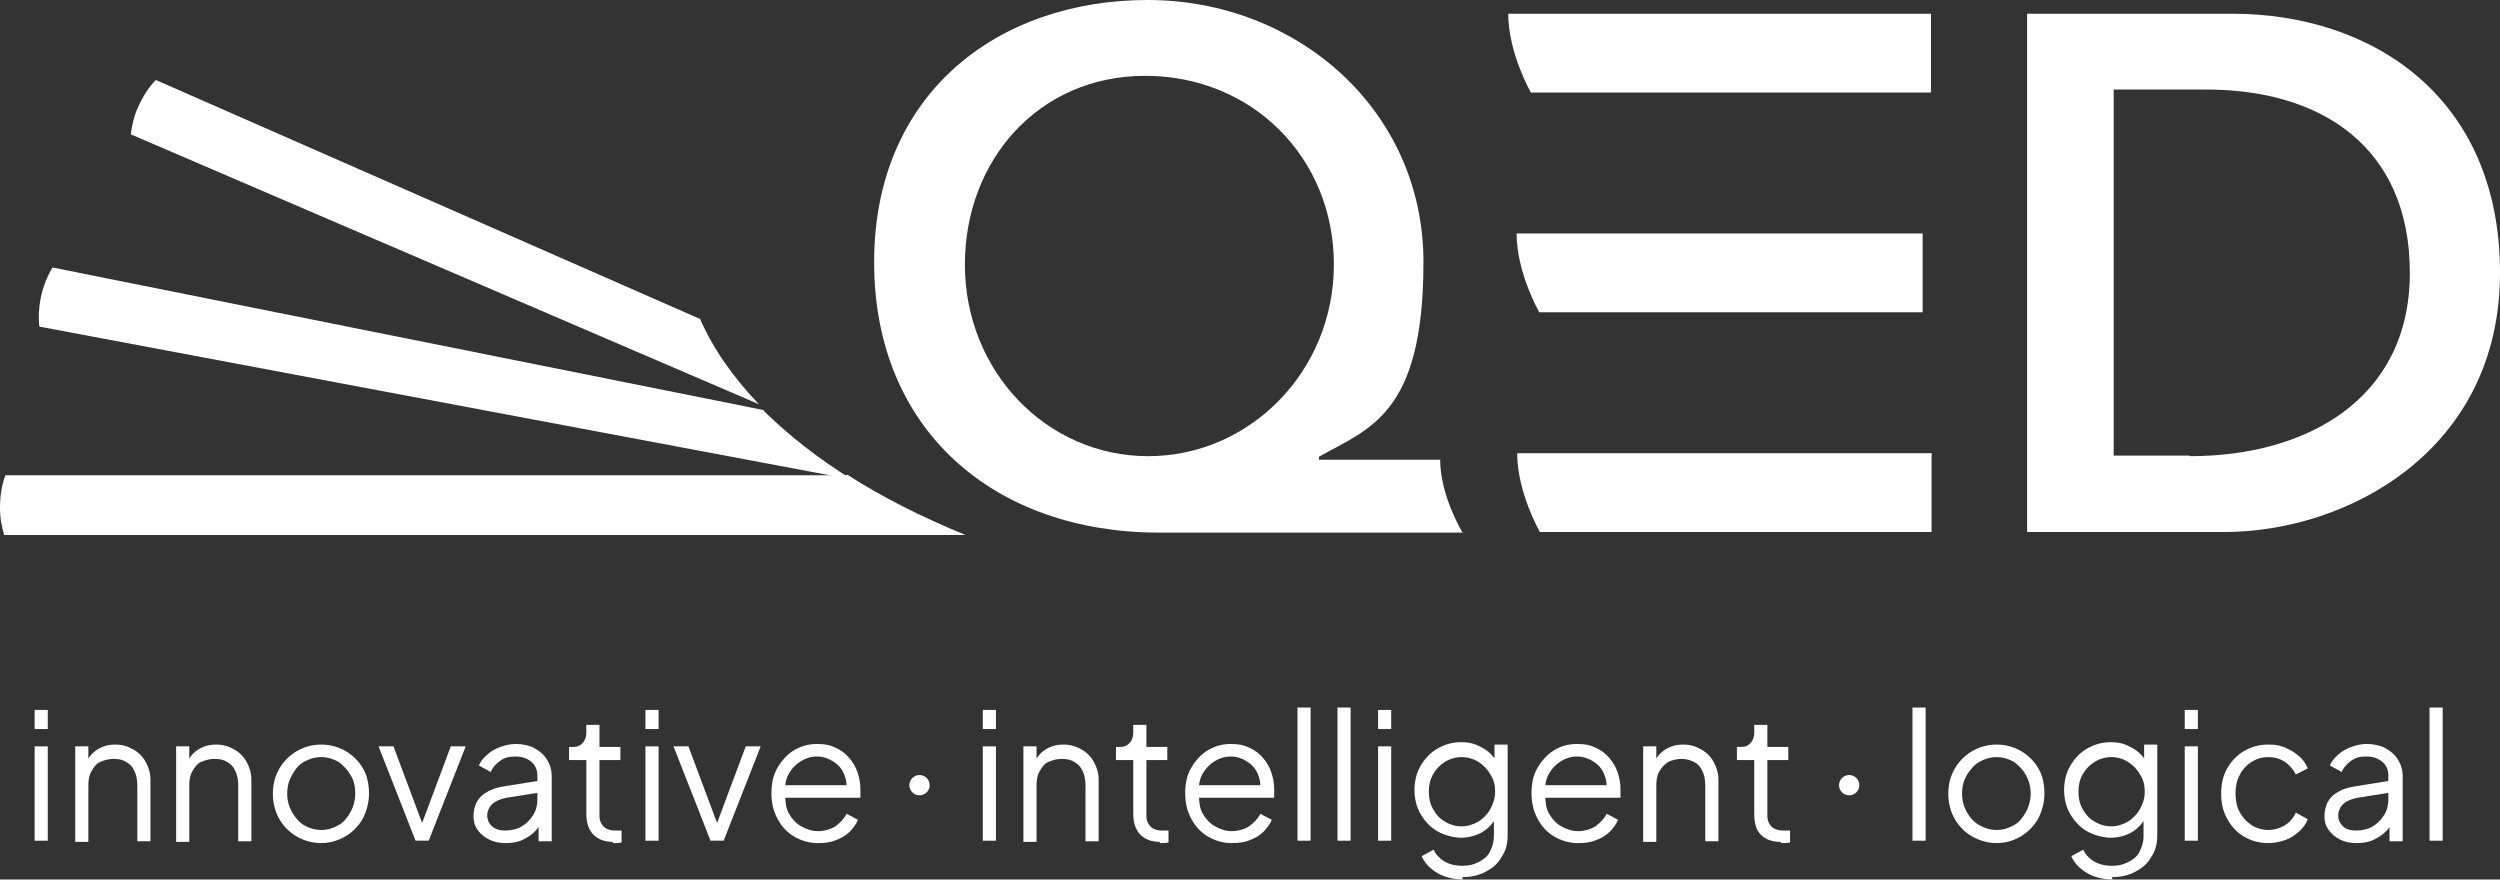
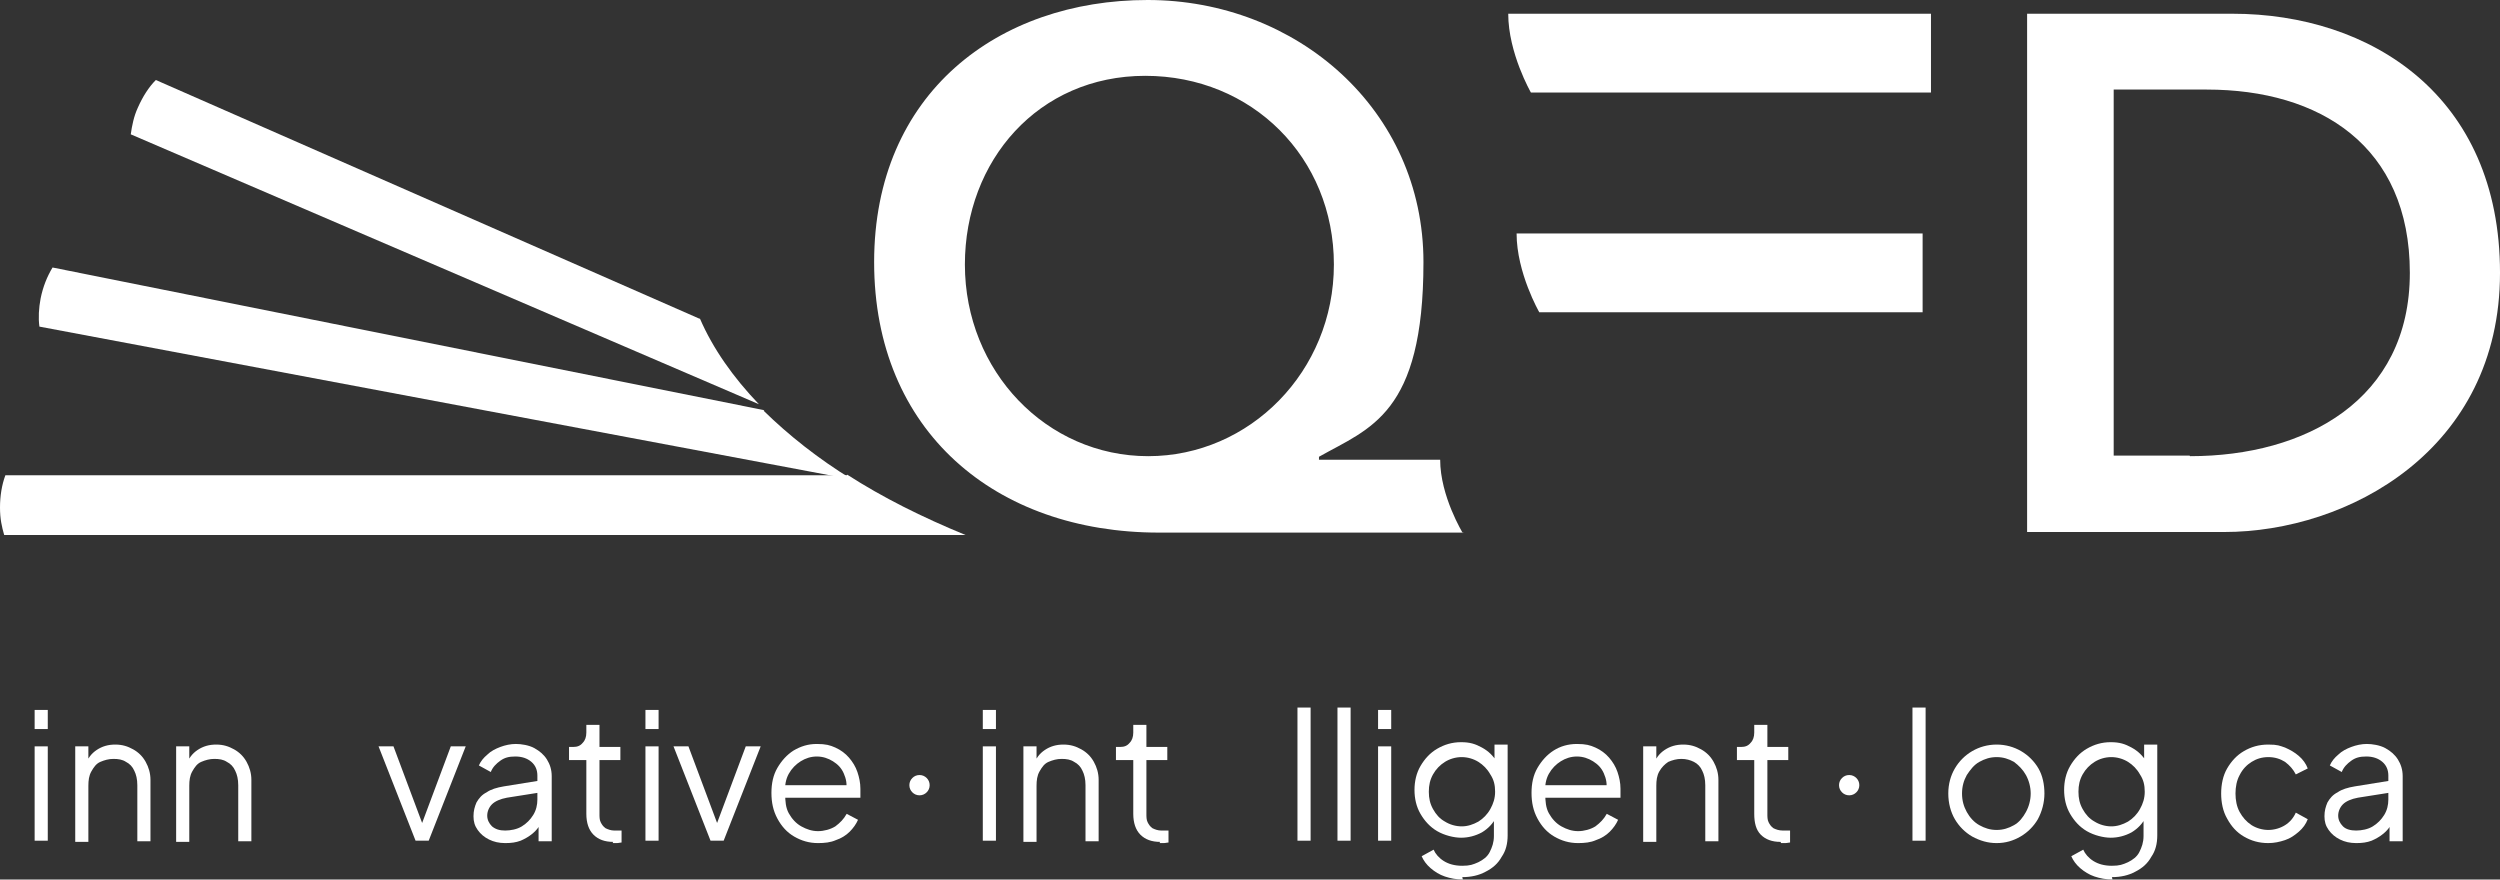
<svg xmlns="http://www.w3.org/2000/svg" id="Ebene_1" viewBox="0 0 418.7 147.3">
  <rect x="0" y="0" width="418.7" height="147.3" fill="#333333" stroke="none" />
  <defs>
    <style>.cls-1{fill:#fff;stroke-width:0px;}</style>
  </defs>
  <path class="cls-1" d="M245.1,89.2h-51c-27.4,0-47.7-17-47.7-45.3S167.2,0,192.2,0s46.2,18.4,46.2,43.9-9,27.8-17.5,32.6v.5h20.3c0,6.1,3.8,12.3,3.8,12.3l.1-.1ZM161.6,44.3c0,17.9,13.7,32.1,30.7,32.1s31.1-14.2,31.1-32.1-13.7-31.6-31.6-31.6-30.2,14.2-30.2,31.6h0Z" />
  <path class="cls-1" d="M323.4,15.5V2.3h-70.8c0,6.6,3.8,13.2,3.8,13.2h67Z" />
  <path class="cls-1" d="M322,52.3v-13.2h-68c0,6.6,3.8,13.2,3.8,13.2h64.2Z" />
-   <path class="cls-1" d="M254.1,75.9c0,6.6,3.8,13.2,3.8,13.2h65.6v-13.2h-69.4Z" />
  <path class="cls-1" d="M339.5,2.3h34.4c23.1,0,44.8,13.7,44.8,43.4s-25.5,43.4-46.2,43.4h-33V2.3h0ZM366.8,76.4c19.3,0,36.8-9.4,36.8-30.7s-15.1-30.7-34-30.7h-15.6v61.3h12.7l.1.1Z" />
  <path class="cls-1" d="M5.8,122.1v-3.2h2.2v3.2h-2.2ZM5.8,140.8v-15.8h2.2v15.8h-2.2Z" />
  <path class="cls-1" d="M12.6,140.8v-15.8h2.2v3.1h-.5c.4-1.1,1-1.9,1.9-2.5s1.9-.9,3.1-.9,2.1.3,3,.8,1.6,1.2,2.1,2.1.8,1.9.8,3v10.3h-2.2v-9.4c0-1-.2-1.8-.5-2.4-.3-.7-.8-1.2-1.4-1.5-.6-.4-1.3-.5-2.1-.5s-1.5.2-2.2.5-1.1.9-1.5,1.6-.5,1.5-.5,2.4v9.4h-2.2v-.2Z" />
  <path class="cls-1" d="M29.5,140.8v-15.8h2.2v3.1h-.5c.4-1.1,1-1.9,1.9-2.5s1.9-.9,3.1-.9,2.1.3,3,.8c.9.5,1.6,1.2,2.1,2.1s.8,1.9.8,3v10.3h-2.2v-9.4c0-1-.2-1.8-.5-2.4-.3-.7-.8-1.2-1.4-1.5-.6-.4-1.3-.5-2.1-.5s-1.5.2-2.2.5-1.1.9-1.5,1.6-.5,1.5-.5,2.4v9.4h-2.2v-.2Z" />
-   <path class="cls-1" d="M53.8,141.2c-1.5,0-2.9-.4-4.1-1.1s-2.2-1.7-2.9-2.9c-.7-1.2-1.1-2.7-1.1-4.3s.4-3,1.1-4.2c.7-1.2,1.7-2.2,2.9-2.9,1.2-.7,2.6-1.1,4.1-1.1s2.9.4,4.1,1.1c1.2.7,2.2,1.7,2.9,2.9.7,1.2,1,2.7,1,4.2s-.4,3-1.1,4.3c-.7,1.2-1.7,2.2-2.9,2.9-1.2.7-2.6,1.1-4,1.1ZM53.8,139c1.1,0,2-.3,2.9-.8s1.5-1.3,2-2.2c.5-.9.8-2,.8-3.1s-.2-2.2-.8-3.1c-.5-.9-1.2-1.6-2-2.2-.9-.5-1.8-.8-2.9-.8s-2,.3-2.9.8-1.5,1.3-2,2.2-.8,1.9-.8,3.1.3,2.2.8,3.1,1.2,1.7,2,2.2c.9.5,1.8.8,2.9.8Z" />
  <path class="cls-1" d="M69.6,140.8l-6.2-15.8h2.5l5.2,13.9h-.8l5.2-13.9h2.5l-6.2,15.8h-2.2Z" />
  <path class="cls-1" d="M84.6,141.2c-1,0-1.9-.2-2.7-.6s-1.4-.9-1.9-1.6-.7-1.4-.7-2.3.2-1.6.5-2.3c.4-.7.9-1.3,1.7-1.7.7-.5,1.7-.8,2.9-1l6.2-1v2l-5.7.9c-1.1.2-2,.6-2.5,1.1s-.8,1.2-.8,1.9.3,1.3.8,1.8c.6.5,1.3.7,2.2.7s2-.2,2.8-.7,1.4-1.1,1.9-1.9.7-1.7.7-2.6v-4c0-.9-.3-1.7-1-2.3-.7-.6-1.6-.9-2.7-.9s-1.8.2-2.5.7-1.3,1.1-1.6,1.9l-2-1.1c.3-.7.8-1.3,1.4-1.8.6-.6,1.4-1,2.2-1.3s1.7-.5,2.6-.5,2.2.2,3.1.7c.9.5,1.6,1.1,2.1,1.9s.8,1.7.8,2.8v10.9h-2.2v-3.2l.3.3c-.3.6-.7,1.1-1.3,1.6s-1.3.9-2,1.2c-.8.3-1.6.4-2.5.4h-.1Z" />
  <path class="cls-1" d="M102.7,141c-1.4,0-2.5-.4-3.3-1.2-.8-.8-1.2-2-1.2-3.5v-9h-2.9v-2.2h.7c.7,0,1.2-.2,1.6-.7.4-.4.6-1,.6-1.7v-1.3h2.2v3.7h3.5v2.2h-3.5v9c0,.5,0,1,.2,1.4s.4.7.8,1c.4.2.9.4,1.5.4h1.2v2c-.2,0-.5.1-.8.1h-.7l.1-.2Z" />
  <path class="cls-1" d="M108.1,122.1v-3.2h2.2v3.2h-2.2ZM108.1,140.8v-15.8h2.2v15.8h-2.2Z" />
  <path class="cls-1" d="M119,140.8l-6.2-15.8h2.5l5.2,13.9h-.8l5.2-13.9h2.5l-6.2,15.8h-2.2Z" />
  <path class="cls-1" d="M137,141.2c-1.5,0-2.8-.4-4-1.1s-2.1-1.7-2.8-3-1-2.7-1-4.3.3-3,1-4.2,1.6-2.2,2.7-2.9c1.2-.7,2.4-1.1,3.9-1.1s2.2.2,3.1.6,1.7,1,2.3,1.7,1.1,1.5,1.4,2.4c.3.9.5,1.8.5,2.8s0,.4,0,.7v.8h-13.4v-2.1h12.1l-1.1.9c.2-1.1,0-2-.4-2.9s-1-1.5-1.8-2-1.7-.8-2.7-.8-1.9.3-2.7.8-1.5,1.2-2,2.1-.7,2-.6,3.3c0,1.3.1,2.4.6,3.3s1.2,1.7,2.1,2.2c.9.5,1.8.8,2.8.8s2.1-.3,2.9-.8c.8-.6,1.4-1.2,1.9-2.1l1.9,1c-.3.7-.8,1.4-1.4,2-.6.6-1.4,1.1-2.3,1.4-.9.4-1.9.5-3,.5h0Z" />
  <path class="cls-1" d="M154,133.2c-.5,0-.9-.2-1.2-.5s-.5-.7-.5-1.2.2-.9.5-1.2.7-.5,1.2-.5.9.2,1.2.5.5.7.5,1.2-.2.9-.5,1.2-.7.5-1.2.5Z" />
  <path class="cls-1" d="M164.6,122.1v-3.2h2.2v3.2h-2.2ZM164.6,140.8v-15.8h2.2v15.8h-2.2Z" />
  <path class="cls-1" d="M171.4,140.8v-15.8h2.2v3.1h-.5c.4-1.1,1-1.9,1.9-2.5s1.9-.9,3.1-.9,2.1.3,3,.8,1.6,1.2,2.1,2.1.8,1.9.8,3v10.3h-2.2v-9.4c0-1-.2-1.8-.5-2.4-.3-.7-.8-1.2-1.4-1.5-.6-.4-1.3-.5-2.1-.5s-1.5.2-2.2.5-1.1.9-1.5,1.6-.5,1.5-.5,2.4v9.4h-2.2v-.2Z" />
  <path class="cls-1" d="M194.3,141c-1.4,0-2.5-.4-3.3-1.2-.8-.8-1.2-2-1.2-3.5v-9h-2.9v-2.2h.7c.7,0,1.2-.2,1.6-.7.4-.4.6-1,.6-1.7v-1.3h2.2v3.7h3.5v2.2h-3.5v9c0,.5,0,1,.2,1.4s.4.7.8,1c.4.2.9.4,1.5.4h1.2v2c-.2,0-.5.1-.8.1h-.7l.1-.2Z" />
-   <path class="cls-1" d="M206.3,141.2c-1.5,0-2.8-.4-4-1.1s-2.1-1.7-2.8-3c-.7-1.3-1-2.7-1-4.3s.3-3,1-4.2,1.6-2.2,2.7-2.9c1.2-.7,2.4-1.1,3.9-1.1s2.2.2,3.1.6,1.7,1,2.3,1.7c.6.7,1.1,1.5,1.4,2.4s.5,1.8.5,2.8,0,.4,0,.7v.8h-13.4v-2.1h12.1l-1.1.9c.2-1.1,0-2-.4-2.9s-1-1.5-1.8-2-1.7-.8-2.7-.8-1.9.3-2.7.8c-.8.5-1.5,1.2-2,2.1s-.7,2-.6,3.3c0,1.3.1,2.4.6,3.3s1.2,1.7,2.1,2.2,1.8.8,2.8.8,2.1-.3,2.9-.8c.8-.6,1.4-1.2,1.9-2.1l1.9,1c-.3.7-.8,1.4-1.4,2s-1.4,1.1-2.3,1.4c-.9.4-1.9.5-3,.5h0Z" />
  <path class="cls-1" d="M217.3,140.8v-22.3h2.2v22.3h-2.2Z" />
  <path class="cls-1" d="M224,140.8v-22.3h2.2v22.3h-2.2Z" />
  <path class="cls-1" d="M230.8,122.1v-3.2h2.2v3.2h-2.2ZM230.8,140.8v-15.8h2.2v15.8h-2.2Z" />
  <path class="cls-1" d="M245,147.3c-1.1,0-2.1-.2-3-.5s-1.7-.8-2.4-1.4c-.7-.6-1.2-1.3-1.5-2l2-1.1c.3.7.9,1.4,1.7,1.9s1.8.8,3.1.8,1.8-.2,2.7-.6c.8-.4,1.5-.9,1.9-1.7s.7-1.6.7-2.7v-3.5l.4.3c-.5,1.1-1.4,2-2.4,2.6-1.1.6-2.3.9-3.5.9s-2.8-.4-4-1.1-2.1-1.7-2.8-2.9c-.7-1.2-1-2.6-1-4s.3-2.8,1-4,1.6-2.2,2.8-2.9c1.2-.7,2.5-1.1,4-1.1s2.4.3,3.5.9,1.9,1.4,2.5,2.4l-.4.6v-3.5h2.2v15.2c0,1.4-.3,2.6-1,3.6-.6,1.1-1.5,1.9-2.7,2.5-1.1.6-2.4.9-3.9.9l.1.4ZM244.8,138.4c1,0,1.9-.3,2.8-.8.8-.5,1.5-1.2,2-2.1s.8-1.8.8-2.9-.2-2-.8-2.9c-.5-.9-1.2-1.6-2-2.1s-1.8-.8-2.8-.8-2,.3-2.8.8-1.5,1.2-2,2.1-.7,1.8-.7,2.9.2,2,.7,2.9,1.1,1.6,2,2.1c.8.5,1.8.8,2.8.8Z" />
  <path class="cls-1" d="M264.3,141.2c-1.5,0-2.8-.4-4-1.1s-2.1-1.7-2.8-3-1-2.7-1-4.3.3-3,1-4.2,1.6-2.2,2.7-2.9c1.1-.7,2.4-1.1,3.9-1.1s2.2.2,3.1.6,1.7,1,2.3,1.7,1.1,1.5,1.4,2.4.5,1.8.5,2.8,0,.4,0,.7v.8h-13.4v-2.1h12.1l-1.1.9c.2-1.1,0-2-.4-2.9s-1-1.5-1.8-2-1.7-.8-2.7-.8-1.9.3-2.7.8c-.8.5-1.5,1.2-2,2.1s-.7,2-.6,3.3c0,1.3.1,2.4.6,3.3s1.2,1.7,2.1,2.2,1.8.8,2.8.8,2.1-.3,2.9-.8c.8-.6,1.4-1.2,1.9-2.1l1.9,1c-.3.7-.8,1.4-1.4,2s-1.4,1.1-2.3,1.4c-.9.4-1.9.5-3,.5h0Z" />
  <path class="cls-1" d="M275.2,140.8v-15.8h2.2v3.1h-.5c.4-1.1,1-1.9,1.9-2.5s1.9-.9,3.1-.9,2.1.3,3,.8,1.6,1.2,2.1,2.1.8,1.9.8,3v10.3h-2.2v-9.4c0-1-.2-1.8-.5-2.4-.3-.7-.8-1.2-1.4-1.5s-1.3-.5-2.1-.5-1.5.2-2.2.5c-.6.4-1.1.9-1.5,1.6s-.5,1.5-.5,2.4v9.4h-2.2v-.2Z" />
  <path class="cls-1" d="M298.2,141c-1.4,0-2.5-.4-3.3-1.2-.8-.8-1.1-2-1.1-3.5v-9h-2.9v-2.2h.7c.7,0,1.2-.2,1.6-.7.4-.4.6-1,.6-1.7v-1.3h2.2v3.7h3.5v2.2h-3.5v9c0,.5,0,1,.2,1.4s.4.7.8,1c.4.2.9.4,1.6.4s.3,0,.6,0h.6v2c-.2,0-.5.1-.8.1h-.7l-.1-.2Z" />
  <path class="cls-1" d="M309.7,133.2c-.5,0-.9-.2-1.2-.5-.3-.3-.5-.7-.5-1.2s.2-.9.5-1.2c.3-.3.7-.5,1.2-.5s.9.2,1.2.5c.3.3.5.7.5,1.2s-.2.9-.5,1.2c-.3.3-.7.5-1.2.5Z" />
  <path class="cls-1" d="M320.3,140.8v-22.3h2.2v22.3h-2.2Z" />
  <path class="cls-1" d="M334.4,141.2c-1.5,0-2.8-.4-4.1-1.1-1.2-.7-2.2-1.7-2.9-2.9s-1.1-2.7-1.1-4.3.4-3,1.1-4.2,1.7-2.2,2.9-2.9c1.2-.7,2.6-1.1,4.1-1.1s2.9.4,4.1,1.1,2.2,1.7,2.9,2.9c.7,1.2,1,2.7,1,4.2s-.4,3-1.1,4.3c-.7,1.2-1.7,2.2-2.9,2.9-1.2.7-2.5,1.1-4,1.1ZM334.4,139c1.1,0,2-.3,2.9-.8s1.5-1.3,2-2.2c.5-.9.8-2,.8-3.1s-.3-2.2-.8-3.1-1.2-1.6-2-2.2c-.9-.5-1.8-.8-2.9-.8s-2,.3-2.9.8-1.5,1.3-2.1,2.2c-.5.9-.8,1.9-.8,3.1s.3,2.2.8,3.1,1.2,1.7,2.1,2.2,1.8.8,2.9.8Z" />
  <path class="cls-1" d="M353.8,147.3c-1.1,0-2.1-.2-3-.5s-1.7-.8-2.4-1.4c-.7-.6-1.2-1.3-1.5-2l2-1.1c.3.7.9,1.4,1.7,1.9s1.8.8,3.1.8,1.8-.2,2.7-.6c.8-.4,1.5-.9,1.9-1.7s.7-1.6.7-2.7v-3.5l.4.3c-.5,1.1-1.4,2-2.4,2.6-1.1.6-2.3.9-3.5.9s-2.8-.4-4-1.1-2.1-1.7-2.8-2.9c-.7-1.2-1-2.6-1-4s.3-2.8,1-4,1.6-2.2,2.8-2.9c1.2-.7,2.5-1.1,4-1.1s2.4.3,3.5.9,1.9,1.4,2.5,2.4l-.4.6v-3.5h2.2v15.2c0,1.4-.3,2.6-1,3.6-.6,1.1-1.5,1.9-2.7,2.5-1.1.6-2.4.9-3.9.9l.1.4ZM353.6,138.4c1,0,1.9-.3,2.8-.8.8-.5,1.5-1.2,2-2.1s.8-1.8.8-2.9-.2-2-.8-2.9c-.5-.9-1.2-1.6-2-2.1s-1.8-.8-2.8-.8-2,.3-2.8.8-1.5,1.2-2,2.1-.7,1.8-.7,2.9.2,2,.7,2.9,1.1,1.6,2,2.1c.8.5,1.8.8,2.8.8Z" />
-   <path class="cls-1" d="M365.9,122.1v-3.2h2.2v3.2h-2.2ZM365.9,140.8v-15.8h2.2v15.8h-2.2Z" />
  <path class="cls-1" d="M379.9,141.2c-1.6,0-2.9-.4-4.1-1.1s-2.1-1.7-2.8-3c-.7-1.2-1-2.7-1-4.2s.3-3,1-4.2,1.6-2.2,2.8-2.9c1.2-.7,2.5-1.1,4.1-1.1s1.9.2,2.8.5c.9.4,1.6.8,2.3,1.4.7.6,1.2,1.3,1.5,2.1l-2,1c-.4-.8-1-1.5-1.8-2.1-.8-.5-1.7-.8-2.8-.8s-2,.3-2.8.8-1.5,1.2-2,2.2c-.5.9-.7,2-.7,3.1s.2,2.2.7,3.1,1.1,1.6,2,2.2c.8.5,1.8.8,2.8.8s2-.3,2.8-.8,1.4-1.2,1.8-2.1l2,1.1c-.3.8-.8,1.5-1.5,2.1s-1.4,1.1-2.3,1.4-1.8.5-2.8.5Z" />
  <path class="cls-1" d="M394.6,141.2c-1,0-1.9-.2-2.7-.6-.8-.4-1.4-.9-1.9-1.6s-.7-1.4-.7-2.3.2-1.6.5-2.3c.4-.7.9-1.3,1.7-1.7.7-.5,1.7-.8,2.9-1l6.2-1v2l-5.7.9c-1.1.2-2,.6-2.5,1.1s-.8,1.2-.8,1.9.3,1.3.8,1.8,1.3.7,2.2.7,2-.2,2.8-.7,1.4-1.1,1.9-1.9.7-1.7.7-2.6v-4c0-.9-.3-1.7-1-2.3-.7-.6-1.6-.9-2.7-.9s-1.8.2-2.5.7-1.3,1.1-1.6,1.9l-2-1.1c.3-.7.8-1.3,1.4-1.8.6-.6,1.4-1,2.2-1.3s1.7-.5,2.6-.5,2.2.2,3.1.7,1.6,1.1,2.1,1.9.8,1.7.8,2.8v10.9h-2.2v-3.2l.3.3c-.3.6-.7,1.1-1.3,1.6s-1.3.9-2,1.2c-.8.3-1.6.4-2.5.4h-.1Z" />
-   <path class="cls-1" d="M406.9,140.8v-22.3h2.2v22.3h-2.2Z" />
  <path class="cls-1" d="M117.2,53.4L26.1,13.4c-1.2,1.2-2.2,2.8-3,4.6-.7,1.5-1,3.1-1.2,4.5l105.2,45.2c-4.3-4.5-7.7-9.3-9.9-14.4v.1Z" />
  <path class="cls-1" d="M128,68.7L8.8,44.8c-.9,1.5-1.6,3.2-2,5.2-.3,1.6-.4,3.2-.2,4.7l136.1,25.6c-5.7-3.5-10.6-7.4-14.8-11.5l.1-.1Z" />
  <path class="cls-1" d="M141.8,79.6H.9c-.6,1.6-.9,3.5-.9,5.4s.3,3.2.7,4.6h161c-7.3-3-13.9-6.3-19.8-10.1l-.1.1Z" />
</svg>